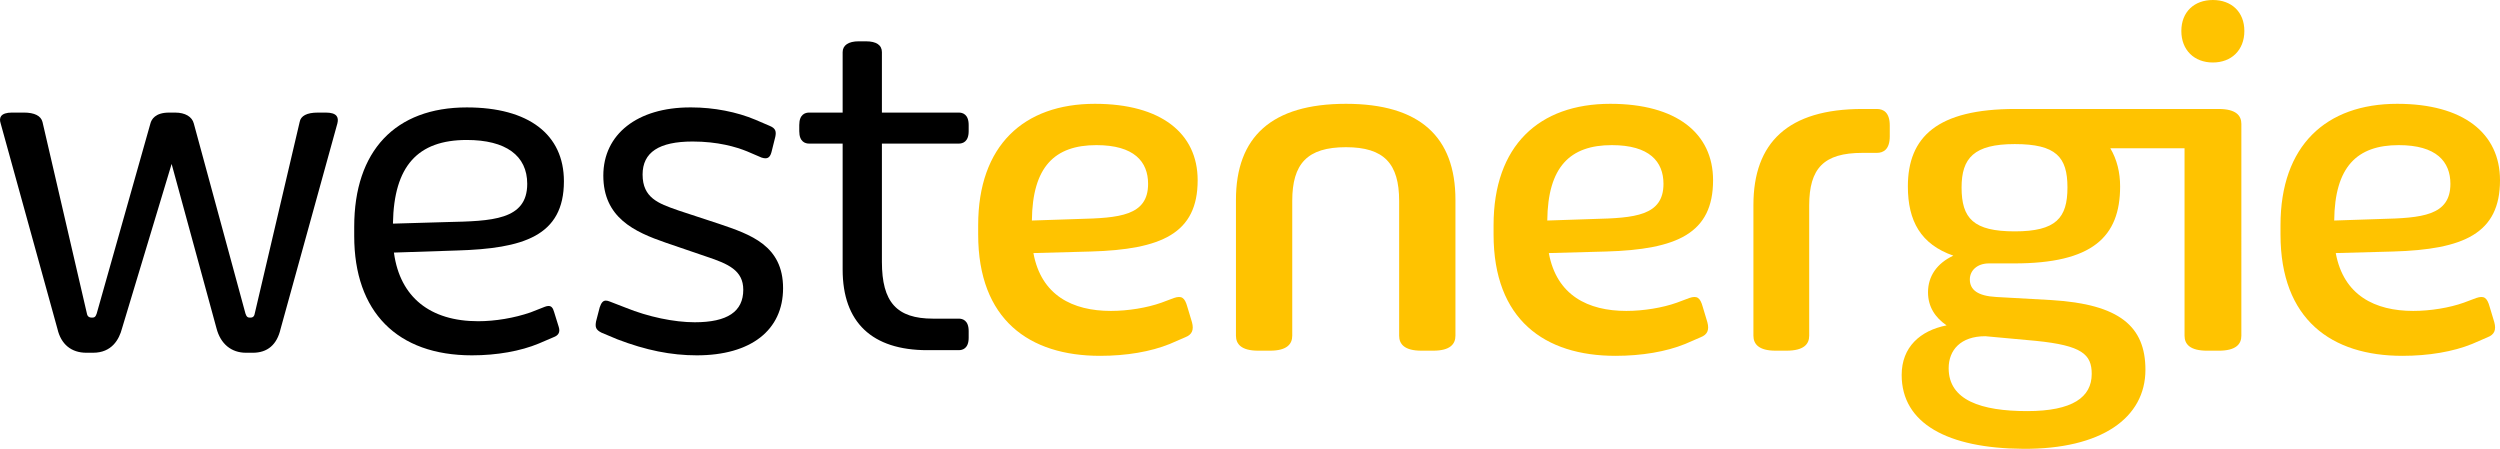
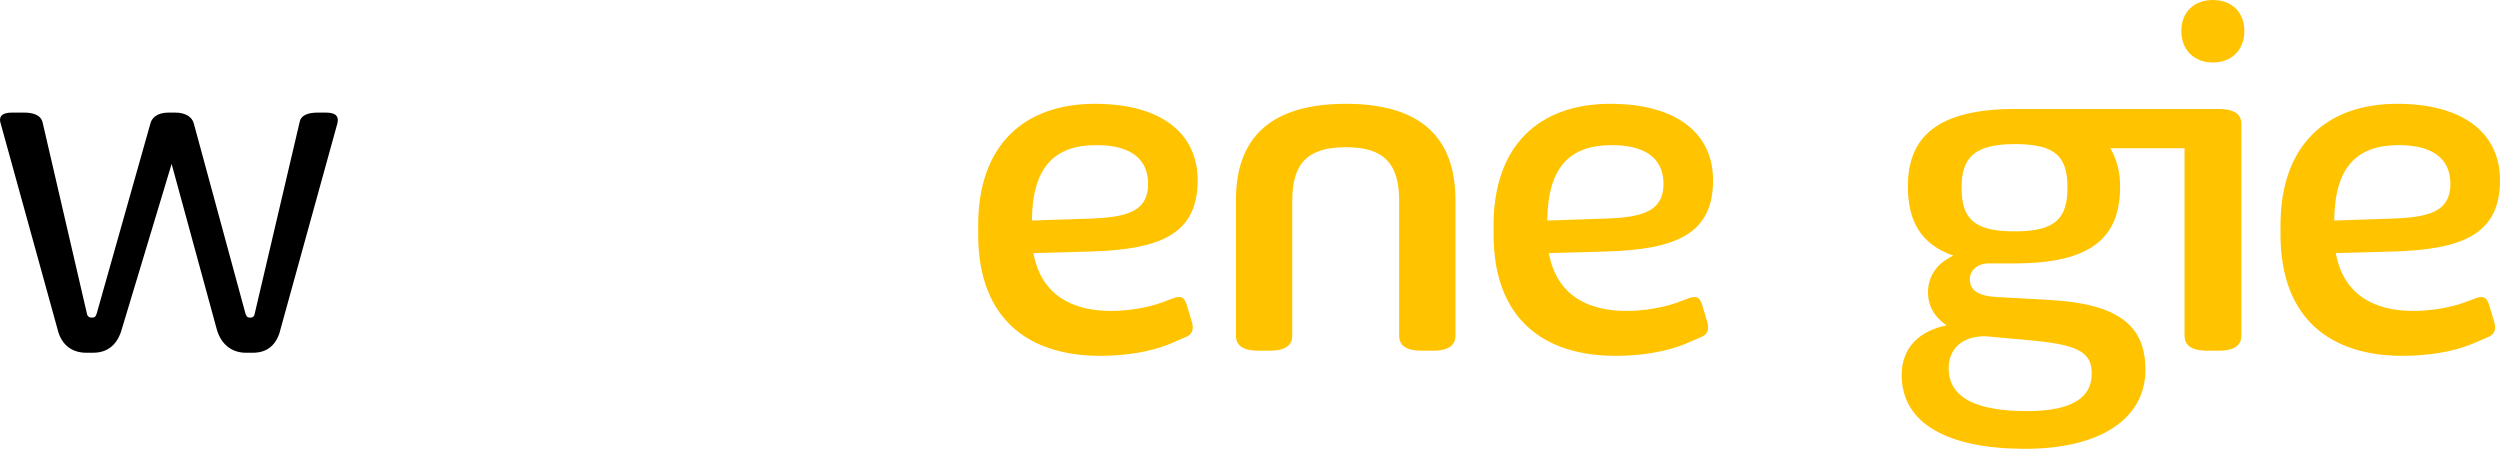
<svg xmlns="http://www.w3.org/2000/svg" id="Logo" style="enable-background:new 0 0 283.465 50.889;" version="1.1" viewBox="0 0 283.465 50.889" x="0px" y="0px">
  <style type="text/css">
	.st0{fill:#FFC300;}
</style>
  <g>
    <path class="st0" d="M251.562,12.356h-0.243h-1.045h-21.768c-8.842,0-12.18,3.162-12.18,8.784&#10;  c0,3.923,1.464,6.559,5.153,7.847c-1.874,0.878-2.869,2.342-2.869,4.158&#10;  c0,1.64,0.82,2.869,2.108,3.748c-2.987,0.586-5.095,2.459-5.095,5.622&#10;  c0,5.505,5.212,8.316,13.761,8.374c8.901,0.059,13.878-3.514,13.878-8.96&#10;  c0-4.919-2.928-7.437-10.658-7.905l-6.266-0.351c-2.108-0.117-2.986-0.82-2.986-1.991&#10;  c0-0.996,0.82-1.815,2.167-1.815h2.869c8.842,0,12.004-2.987,12.004-8.725&#10;  c0-1.581-0.351-3.045-1.112-4.333h8.417v21.257c0,0.937,0.585,1.698,2.577,1.698h1.288&#10;  c1.991,0,2.577-0.761,2.577-1.698V14.054C254.139,13.117,253.553,12.356,251.562,12.356z&#10;   M225.109,38.122l5.739,0.527c5.212,0.527,6.324,1.523,6.324,3.748&#10;  c0,2.635-2.167,4.216-7.32,4.216c-5.212,0-8.901-1.23-8.901-4.86&#10;  C220.952,39.703,222.299,38.122,225.109,38.122z M228.447,26.234&#10;  c-4.685,0-6.032-1.464-6.032-4.978c0-3.338,1.405-4.919,6.032-4.919&#10;  c4.685,0,5.973,1.464,5.973,4.919C234.421,24.712,233.132,26.234,228.447,26.234z&#10;   M247.334,3.514C247.334,1.347,248.798,0,250.907,0s3.572,1.347,3.572,3.514&#10;  s-1.464,3.572-3.572,3.572S247.334,5.68,247.334,3.514z" />
    <path class="st0" d="M135.155,36.541c0.234,0.878,0,1.405-0.761,1.698l-1.757,0.761&#10;  c-2.167,0.878-4.919,1.347-7.906,1.347c-8.023,0-13.82-4.099-13.82-13.761v-1.054&#10;  c0-9.018,5.153-13.761,13.234-13.761c7.496,0,11.653,3.338,11.653,8.667&#10;  c0,6.032-4.099,7.847-12.122,8.081l-6.5,0.176c0.878,4.802,4.45,6.559,8.784,6.559&#10;  c1.932,0,4.099-0.351,5.739-0.937l1.405-0.527c0.879-0.293,1.23-0.059,1.523,0.996&#10;  L135.155,36.541z M117.002,25.005l5.27-0.176c4.626-0.117,7.906-0.351,7.906-3.982&#10;  c0-2.518-1.581-4.392-5.856-4.392C119.578,16.455,117.06,18.915,117.002,25.005z" />
    <path class="st0" d="M140.14,38.063V22.663c0-7.144,4.04-10.892,12.473-10.892&#10;  c8.374,0,12.414,3.748,12.414,10.892v15.401c0,0.937-0.585,1.698-2.518,1.698h-1.347&#10;  c-1.933,0-2.518-0.761-2.518-1.698V22.78c0-4.216-1.698-6.09-6.031-6.09&#10;  c-4.392,0-6.09,1.874-6.09,6.09v15.284c0,0.937-0.586,1.698-2.518,1.698h-1.347&#10;  C140.726,39.762,140.14,39,140.14,38.063z" />
    <path class="st0" d="M193.593,36.541c0.235,0.878,0,1.405-0.761,1.698l-1.757,0.761&#10;  c-2.166,0.878-4.919,1.347-7.905,1.347c-8.022,0-13.82-4.099-13.82-13.761v-1.054&#10;  c0-9.018,5.153-13.761,13.235-13.761c7.496,0,11.653,3.338,11.653,8.667&#10;  c0,6.032-4.099,7.847-12.122,8.081l-6.5,0.176c0.879,4.802,4.451,6.559,8.784,6.559&#10;  c1.933,0,4.099-0.351,5.739-0.937l1.405-0.527c0.878-0.293,1.23-0.059,1.522,0.996&#10;  L193.593,36.541z M175.44,25.005l5.27-0.176c4.626-0.117,7.905-0.351,7.905-3.982&#10;  c0-2.518-1.581-4.392-5.856-4.392C178.017,16.455,175.499,18.915,175.44,25.005z" />
-     <path class="st0" d="M198.813,38.063V23.248c0-7.086,3.924-10.892,12.356-10.892h1.64&#10;  c0.761,0,1.464,0.41,1.464,1.874v1.23c0,1.464-0.703,1.874-1.464,1.874h-1.64&#10;  c-4.392,0-6.031,1.757-6.031,5.973v14.757c0,0.937-0.586,1.698-2.577,1.698h-1.23&#10;  C199.399,39.762,198.813,39,198.813,38.063z" />
    <path class="st0" d="M282.82,36.541c0.235,0.878,0,1.405-0.761,1.698l-1.757,0.761&#10;  c-2.166,0.878-4.919,1.347-7.905,1.347c-8.022,0-13.82-4.099-13.82-13.761v-1.054&#10;  c0-9.018,5.153-13.761,13.235-13.761c7.496,0,11.653,3.338,11.653,8.667&#10;  c0,6.032-4.099,7.847-12.122,8.081l-6.5,0.176c0.879,4.802,4.451,6.559,8.784,6.559&#10;  c1.933,0,4.099-0.351,5.739-0.937l1.405-0.527c0.878-0.293,1.23-0.059,1.522,0.996&#10;  L282.82,36.541z M264.667,25.005l5.27-0.176c4.626-0.117,7.905-0.351,7.905-3.982&#10;  c0-2.518-1.581-4.392-5.856-4.392C267.244,16.455,264.726,18.915,264.667,25.005z" />
  </g>
  <g>
    <path d="M27.89,39.997c-1.667,0-2.885-1.009-3.341-2.768l-5.089-18.64l-5.621,18.638&#10;  c-0.328,1.265-1.163,2.77-3.283,2.77H9.795c-1.713,0-2.879-0.962-3.282-2.708&#10;  L0.071,13.98c-0.11-0.33-0.091-0.607,0.052-0.807c0.195-0.271,0.612-0.409,1.239-0.409&#10;  h1.347c1.206,0,1.936,0.37,2.111,1.069l5.036,21.725&#10;  c0.068,0.407,0.365,0.455,0.583,0.455c0.253,0,0.396-0.067,0.523-0.449l6.091-21.552&#10;  c0.117-0.466,0.546-1.246,2.111-1.246h0.703c1.127,0,1.916,0.465,2.111,1.245&#10;  l5.857,21.551c0.128,0.385,0.271,0.452,0.524,0.452c0.233,0,0.458-0.055,0.525-0.458&#10;  l5.094-21.722c0.117-0.7,0.826-1.068,2.052-1.068h0.937&#10;  c0.596,0,0.997,0.128,1.194,0.38c0.154,0.197,0.186,0.479,0.097,0.837l-6.441,23.305&#10;  c-0.415,1.799-1.48,2.71-3.165,2.71H27.89z" />
-     <path d="M53.515,40.29c-8.486,0-13.352-4.931-13.352-13.528V25.707&#10;  c0-8.597,4.653-13.528,12.767-13.528c6.997,0,11.01,3.052,11.01,8.375&#10;  c0,6.234-4.639,7.625-12.124,7.848l-7.15,0.236l0.009,0.063&#10;  c0.689,4.979,4.078,7.721,9.544,7.721c1.93,0,4.093-0.364,5.933-0.999l1.642-0.645&#10;  c0.156-0.057,0.29-0.085,0.406-0.085c0.31,0,0.499,0.207,0.63,0.69l0.528,1.7&#10;  c0.173,0.576-0.021,0.945-0.609,1.159l-1.643,0.704&#10;  C59.028,39.813,56.332,40.29,53.515,40.29z M52.929,15.871&#10;  c-5.599,0-8.26,2.995-8.373,9.426l-0.001,0.06l6.092-0.177&#10;  c5.102-0.114,9.133-0.203,9.133-4.332C59.78,17.638,57.347,15.871,52.929,15.871z" />
-     <path d="M79.008,40.29c-2.912,0-5.771-0.576-8.997-1.812l-1.814-0.761&#10;  c-0.665-0.333-0.725-0.651-0.61-1.283l0.409-1.577c0.183-0.547,0.387-0.772,0.703-0.772&#10;  c0.127,0,0.274,0.035,0.449,0.108l1.817,0.703c2.538,1.029,5.458,1.644,7.809,1.644&#10;  c3.703,0,5.503-1.206,5.503-3.688c0-2.195-1.715-2.936-4.138-3.744l-4.626-1.581&#10;  c-3.595-1.24-7.105-2.849-7.105-7.617c0-4.697,3.865-7.731,9.847-7.731l0.167,0.001&#10;  c2.502,0,5.141,0.511,7.239,1.401l1.639,0.703c0.664,0.277,0.727,0.644,0.61,1.224&#10;  l-0.409,1.637c-0.13,0.564-0.344,0.804-0.716,0.804c-0.126,0-0.27-0.027-0.439-0.084&#10;  l-1.635-0.701c-1.251-0.51-3.337-1.117-6.171-1.117c-3.821,0-5.679,1.226-5.679,3.747&#10;  c0,2.647,1.82,3.283,3.927,4.021l0.211,0.074l4.538,1.493&#10;  c3.566,1.207,7.253,2.456,7.253,7.295C88.789,37.444,85.133,40.29,79.008,40.29z" />
-     <path d="M105.149,39.704c-6.283,0-9.605-3.159-9.605-9.136V16.281h-3.805&#10;  c-0.416,0-1.114-0.183-1.114-1.407v-0.703c0-1.224,0.698-1.406,1.114-1.406h3.805V5.915&#10;  c0-0.782,0.662-1.231,1.816-1.231h0.82c1.188,0,1.816,0.426,1.816,1.231v6.85h8.724&#10;  c0.416,0,1.114,0.183,1.114,1.406v0.703c0,1.224-0.698,1.407-1.114,1.407h-8.724v13.409&#10;  c0,4.575,1.679,6.44,5.796,6.44h2.928c0.416,0,1.114,0.183,1.114,1.406v0.761&#10;  c0,1.224-0.698,1.406-1.114,1.406H105.149z" />
  </g>
</svg>